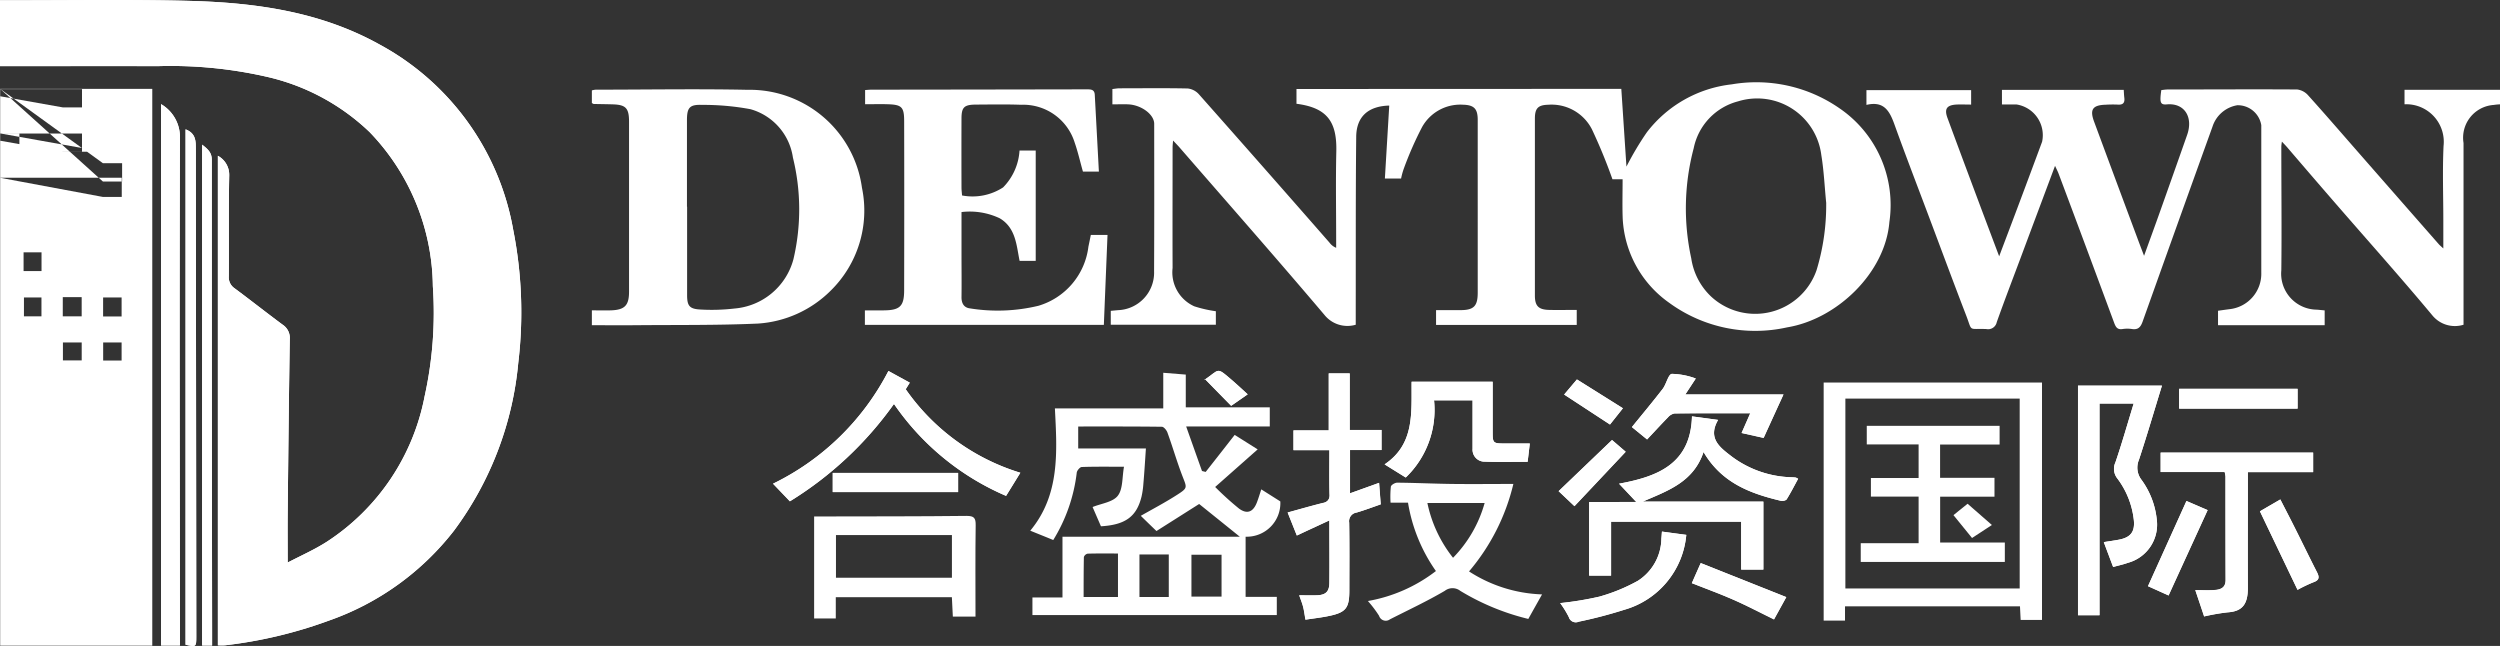
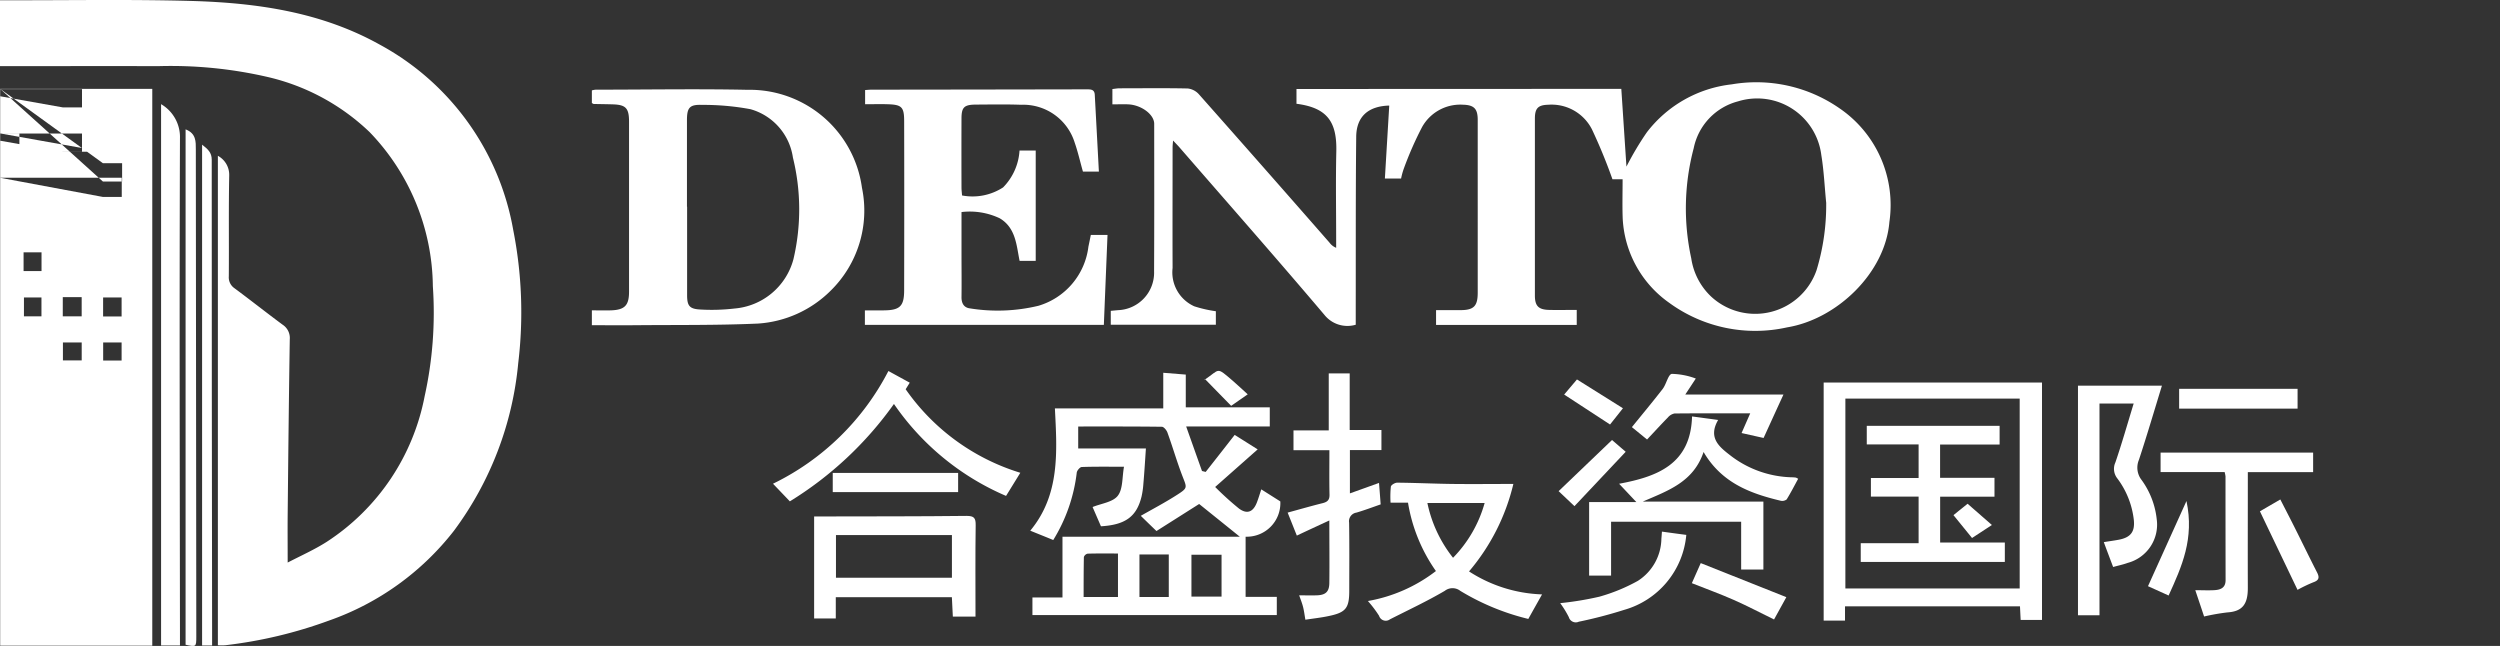
<svg xmlns="http://www.w3.org/2000/svg" width="152.255" height="39.339" viewBox="0 0 152.255 39.339">
  <rect x="0" y="0" width="152.255" height="39.339" fill="#333333" stroke="none" />
  <defs>
    <clipPath id="clip-path">
      <path id="路径_27" data-name="路径 27" d="M0,21.859H152.255V-17.48H0Z" transform="translate(0 17.48)" fill="#fff" />
    </clipPath>
  </defs>
  <g id="组_238" data-name="组 238" transform="translate(-76 -7684.5)">
    <g id="组_16" data-name="组 16" transform="translate(76 7684.5)" clip-path="url(#clip-path)">
      <g id="组_3" data-name="组 3" transform="translate(0 -0.001)">
-         <path id="路径_14" data-name="路径 14" d="M0,2.238c3.259,0,6.457,0,9.655,0a26.21,26.21,0,0,1,6.7.673,13.314,13.314,0,0,1,6.16,3.349,13.709,13.709,0,0,1,3.846,9.373,23.542,23.542,0,0,1-.5,6.711,13.635,13.635,0,0,1-5.955,8.86c-.756.484-1.589.851-2.386,1.267,0-1.049-.007-1.987,0-2.928.036-3.556.072-7.112.128-10.67a.965.965,0,0,0-.434-.887c-.986-.729-1.947-1.49-2.932-2.221a.8.8,0,0,1-.347-.727c.016-2.052-.016-4.1.025-6.157A1.317,1.317,0,0,0,13.269,7.7V37.511a3.609,3.609,0,0,0,.446,0A27.5,27.5,0,0,0,20.05,36a16.592,16.592,0,0,0,7.6-5.476A20.256,20.256,0,0,0,31.564,20.31a25.823,25.823,0,0,0-.308-8.1A15.977,15.977,0,0,0,23.124.926c-3.56-1.985-7.488-2.545-11.478-2.658C7.956-1.835,4.26-1.768.565-1.774c-.182,0-.365,0-.565,0ZM9.81,4.554V37.522h1.146v-.887c-.007-10-.032-20,0-30.006A2.318,2.318,0,0,0,9.81,4.554M96.782,28.785v4.481h1.337V29.981h7.922V32.9h1.35V28.758h-7.343c1.512-.657,3.083-1.177,3.7-3.02,1.1,1.879,2.836,2.525,4.69,2.968.115.027.32,0,.367-.081.254-.405.473-.835.7-1.254a.724.724,0,0,0-.14-.074c-.086-.011-.171-.016-.257-.02a6.345,6.345,0,0,1-3.639-1.26c-.686-.531-1.5-1.087-.837-2.235-.569-.079-1.06-.144-1.591-.216-.081,2.914-2.111,3.673-4.44,4.1.347.369.644.682,1.049,1.114Zm31.912,3.956c.335-.095.619-.153.887-.252a2.409,2.409,0,0,0,1.769-2.656,4.963,4.963,0,0,0-.959-2.442,1.216,1.216,0,0,1-.124-1.179c.493-1.494.936-3.007,1.4-4.515h-5.113v13.98h1.31V22.788h2.082c-.374,1.22-.711,2.413-1.112,3.583a.938.938,0,0,0,.115.979,5.117,5.117,0,0,1,1.006,2.534c.077.734-.212,1.069-.936,1.2-.284.052-.567.092-.893.144l.569,1.515M80.963,29.906c0,1.35.011,2.581,0,3.81-.007.533-.227.729-.761.749-.349.011-.7,0-1.074,0,.09.261.182.479.241.707s.09.491.142.776c.5-.079.97-.131,1.434-.227,1.026-.214,1.233-.482,1.236-1.528,0-1.386.014-2.77-.009-4.157a.531.531,0,0,1,.45-.612c.5-.146.988-.333,1.472-.5-.036-.455-.07-.869-.1-1.31-.614.223-1.166.421-1.773.639V25.617h1.922V24.395H82.2V20.951H80.922v3.473H78.775v1.2h2.188c0,.918-.016,1.807.009,2.694a.447.447,0,0,1-.412.52c-.718.18-1.427.385-2.14.581.191.477.378.943.56,1.4.632-.295,1.263-.585,1.983-.92m54.521-2.948a1.779,1.779,0,0,1,.052.266c0,2.1,0,4.208.009,6.313,0,.491-.329.587-.7.612s-.74.007-1.146.007c.185.549.351,1.037.54,1.6a12.9,12.9,0,0,1,1.425-.248C136.578,35.445,136.9,35,136.9,34c-.011-2.156,0-4.31,0-6.466v-.569h3.977V25.774h-9.286v1.184ZM61.271,28.412c.3-.479.567-.918.869-1.409a13.2,13.2,0,0,1-6.979-5.088c.09-.144.167-.268.248-.4-.446-.245-.86-.47-1.3-.713a15.577,15.577,0,0,1-7.028,6.866c.365.38.682.709,1.028,1.071a21.76,21.76,0,0,0,6.337-5.93,15.853,15.853,0,0,0,6.828,5.6M11.3,6.089V37.475c.646.142.655.137.655-.5q-.014-14.833-.029-29.664c0-.477.02-.977-.626-1.224m79.6,15.371H85.97c-.018,1.875.2,3.794-1.645,5.03.482.3.88.549,1.287.8a5.7,5.7,0,0,0,1.724-4.7h2.347c0,1.008,0,1.98,0,2.95a.729.729,0,0,0,.758.785c.864.036,1.731.009,2.595.009.049-.421.095-.8.131-1.114-.556,0-1.058,0-1.562,0-.671,0-.7-.034-.7-.689V21.46M12.918,37.522v-.8Q12.9,22.331,12.9,7.939c0-.428-.223-.635-.587-.918v30.5Zm90.359-16.258a4.516,4.516,0,0,0-1.458-.284c-.223.032-.333.621-.556.911-.605.788-1.247,1.551-1.875,2.325.239.2.554.45.925.754.432-.459.844-.909,1.272-1.346a.682.682,0,0,1,.4-.236c1.517-.018,3.036-.011,4.611-.011-.182.414-.342.779-.529,1.2l1.344.3c.394-.866.785-1.722,1.209-2.647H102.64c.225-.342.416-.635.637-.972m-2.061,9.322c-.014.164-.02.3-.034.43a3.105,3.105,0,0,1-1.434,2.572,10.953,10.953,0,0,1-2.341.963,20.164,20.164,0,0,1-2.388.394,5.869,5.869,0,0,1,.524.848.444.444,0,0,0,.61.281,27.86,27.86,0,0,0,2.757-.722,5.228,5.228,0,0,0,3.788-4.562l-1.483-.2m-50.5-2.406h7.636V27.012H50.716Zm82-5.084h7.213V21.888h-7.213Zm7.211,11.039a8.962,8.962,0,0,1,.963-.461c.369-.126.376-.308.221-.614-.459-.9-.9-1.812-1.355-2.714-.284-.567-.578-1.13-.878-1.715-.473.275-.875.506-1.242.722.774,1.614,1.524,3.18,2.291,4.782m-7.857.34c.8-1.751,1.584-3.455,2.381-5.194l-1.29-.558c-.792,1.753-1.566,3.468-2.343,5.19l1.251.563m-23.282.1-5.208-2.073c-.2.443-.365.824-.542,1.224.866.342,1.724.653,2.554,1.019s1.632.788,2.446,1.188c.248-.446.482-.871.749-1.359M98.175,25.009l-3.252,3.115c.322.306.65.614.965.914,1.06-1.125,2.091-2.219,3.119-3.313-.306-.266-.587-.506-.833-.716m-2.912-2.768c.961.628,1.868,1.224,2.786,1.825.25-.315.5-.632.788-.99-.936-.587-1.866-1.173-2.8-1.755-.261.308-.509.6-.776.92m-19.274-.014c-.338-.306-.621-.574-.916-.828-1.024-.878-.756-.7-1.71-.061-.018.011-.022.045.02-.045.551.563,1.067,1.089,1.6,1.629.275-.189.605-.419,1.008-.7" transform="translate(0 1.79)" fill="#fff" />
-       </g>
+         </g>
      <g id="组_4" data-name="组 4" transform="translate(0 -0.001)">
        <path id="路径_15" data-name="路径 15" d="M0,2.238V-1.774c.2,0,.383,0,.565,0,3.7.007,7.391-.061,11.082.043,3.99.113,7.917.673,11.478,2.658A15.977,15.977,0,0,1,31.255,12.21a25.823,25.823,0,0,1,.308,8.1,20.256,20.256,0,0,1-3.909,10.215A16.592,16.592,0,0,1,20.05,36a27.5,27.5,0,0,1-6.335,1.508,3.609,3.609,0,0,1-.446,0V7.7a1.317,1.317,0,0,1,.691,1.182c-.041,2.052-.009,4.1-.025,6.157a.8.8,0,0,0,.347.727c.986.731,1.947,1.492,2.932,2.221a.965.965,0,0,1,.434.887c-.056,3.558-.092,7.114-.128,10.67-.009.941,0,1.879,0,2.928.8-.416,1.629-.783,2.386-1.267a13.635,13.635,0,0,0,5.955-8.86,23.542,23.542,0,0,0,.5-6.711,13.709,13.709,0,0,0-3.846-9.373,13.314,13.314,0,0,0-6.16-3.349,26.21,26.21,0,0,0-6.7-.673c-3.2-.007-6.4,0-9.655,0" transform="translate(0 1.79)" fill="#fff" />
      </g>
      <g id="组_5" data-name="组 5" transform="translate(9.81 6.343)">
        <path id="路径_16" data-name="路径 16" d="M0,0A2.32,2.32,0,0,1,1.15,2.075c-.036,10-.011,20,0,30.006v.887H0Z" fill="#fff" />
      </g>
      <g id="组_6" data-name="组 6" transform="translate(96.781 25.357)">
        <path id="路径_17" data-name="路径 17" d="M0,2.9H2.874L1.825,1.787c2.332-.434,4.362-1.193,4.443-4.1.529.07,1.019.137,1.589.214C7.195-.956,8.007-.4,8.694.133a6.367,6.367,0,0,0,3.639,1.26c.086,0,.171.007.257.018a.724.724,0,0,1,.14.074c-.23.421-.448.848-.7,1.256a.44.44,0,0,1-.369.079C9.806,2.377,8.07,1.731,6.97-.148c-.619,1.843-2.192,2.363-3.7,3.02h7.343V7.01H9.259V4.1H1.337V7.382H0Z" transform="translate(0 2.318)" fill="#fff" />
      </g>
      <g id="组_7" data-name="组 7" transform="translate(126.553 23.487)">
        <path id="路径_18" data-name="路径 18" d="M1.189,6.136C.989,5.6.8,5.112.622,4.622c.324-.052.61-.09.891-.142.725-.133,1.013-.468.938-1.2A5.159,5.159,0,0,0,1.446.744a.938.938,0,0,1-.117-.979c.4-1.17.738-2.361,1.112-3.583H.359V9.076H-.951V-4.907H4.162C3.7-3.4,3.255-1.887,2.762-.392A1.222,1.222,0,0,0,2.886.787a4.963,4.963,0,0,1,.959,2.442A2.412,2.412,0,0,1,2.078,5.887c-.27.1-.554.158-.889.25" transform="translate(0.951 4.907)" fill="#fff" />
      </g>
      <g id="组_8" data-name="组 8" transform="translate(78.42 22.74)">
        <path id="路径_19" data-name="路径 19" d="M1.413,4.976C.691,5.311.063,5.6-.57,5.9c-.185-.459-.369-.927-.56-1.4.711-.194,1.422-.4,2.14-.578.29-.074.419-.2.41-.52C1.4,2.5,1.413,1.618,1.413.7H-.774V-.506H1.373V-3.979H2.649V-.533H4.582V.689H2.662v2.64l1.773-.637c.034.441.068.853.1,1.308-.486.167-.972.353-1.474.5a.533.533,0,0,0-.448.614c.023,1.384.011,2.77.009,4.154,0,1.049-.212,1.314-1.236,1.528-.464.1-.936.151-1.436.227-.05-.284-.079-.533-.14-.774S-.336,9.8-.428,9.538c.374,0,.725.011,1.076,0,.533-.018.754-.216.761-.747.016-1.231,0-2.462,0-3.812" transform="translate(1.13 3.979)" fill="#fff" />
      </g>
      <g id="组_9" data-name="组 9" transform="translate(131.588 27.564)">
        <path id="路径_20" data-name="路径 20" d="M2.165.658h-3.9V-.526H7.555V.665H3.578v.569c0,2.154-.007,4.31,0,6.466.007,1-.322,1.445-1.238,1.506a12.994,12.994,0,0,0-1.425.25C.729,8.892.562,8.4.378,7.853c.405,0,.776.02,1.146,0s.7-.122.7-.612Q2.218,4.08,2.219.923A1.871,1.871,0,0,0,2.165.658" transform="translate(1.731 0.526)" fill="#fff" />
      </g>
      <g id="组_10" data-name="组 10" transform="translate(47.077 22.595)">
        <path id="路径_21" data-name="路径 21" d="M7.887,4.227a15.843,15.843,0,0,1-6.828-5.6,21.747,21.747,0,0,1-6.34,5.932c-.344-.362-.662-.693-1.026-1.074A15.561,15.561,0,0,0,.721-3.38c.443.243.857.468,1.3.711l-.248.4A13.225,13.225,0,0,0,8.756,2.818L7.887,4.227" transform="translate(6.307 3.38)" fill="#fff" />
      </g>
      <g id="组_11" data-name="组 11" transform="translate(11.303 7.878)">
        <path id="路径_22" data-name="路径 22" d="M0,0C.646.248.623.747.623,1.222q.02,14.833.029,29.666c0,.635-.007.639-.653.5Z" fill="#fff" />
      </g>
      <g id="组_12" data-name="组 12" transform="translate(84.326 23.25)">
-         <path id="路径_23" data-name="路径 23" d="M3.657,0V3.074c0,.655.032.686.7.689.5,0,1.006,0,1.562,0-.038.317-.081.693-.133,1.116-.862,0-1.731.025-2.595-.011a.726.726,0,0,1-.758-.783c0-.972,0-1.942,0-2.95H.087a5.7,5.7,0,0,1-1.724,4.7c-.407-.254-.808-.5-1.287-.8C-1.076,3.792-1.3,1.875-1.279,0Z" transform="translate(2.924)" fill="#fff" />
-       </g>
+         </g>
      <g id="组_13" data-name="组 13" transform="translate(12.308 8.811)">
        <path id="路径_24" data-name="路径 24" d="M.339,16.947h-.61v-30.5c.365.281.587.488.587.918q0,14.388.023,28.78v.8" transform="translate(0.271 13.552)" fill="#fff" />
      </g>
      <g id="组_14" data-name="组 14" transform="translate(99.389 22.759)">
        <path id="路径_25" data-name="路径 25" d="M2.161.164c-.221.338-.414.628-.639.972H7.5c-.425.925-.815,1.78-1.211,2.647l-1.341-.3c.185-.423.347-.79.527-1.2-1.573,0-3.092-.007-4.611.009a.7.7,0,0,0-.4.239c-.428.437-.839.887-1.272,1.346l-.923-.754C-1.1,2.342-.461,1.58.147.792.369.5.48-.088.7-.12A4.409,4.409,0,0,1,2.161.164" transform="translate(1.728 0.131)" fill="#fff" />
      </g>
      <g id="组_15" data-name="组 15" transform="translate(95.02 32.376)">
        <path id="路径_26" data-name="路径 26" d="M3.443,0C3.994.077,4.48.142,4.926.2A5.228,5.228,0,0,1,1.138,4.767a27.241,27.241,0,0,1-2.757.72.441.441,0,0,1-.61-.279,6.011,6.011,0,0,0-.524-.851A19.282,19.282,0,0,0-.365,3.963,10.838,10.838,0,0,0,1.975,3,3.1,3.1,0,0,0,3.409.43C3.422.3,3.429.162,3.443,0" transform="translate(2.753)" fill="#fff" />
      </g>
    </g>
    <path id="路径_28" data-name="路径 28" d="M22.535-3.514h7.636V-4.682H22.535Z" transform="translate(104.181 7717.984)" fill="#fff" />
    <path id="路径_29" data-name="路径 29" d="M58.97-5.752h7.213V-6.958H58.97Z" transform="translate(149.744 7715.138)" fill="#fff" />
    <g id="组_23" data-name="组 23" transform="translate(76 7684.5)" clip-path="url(#clip-path)">
      <g id="组_17" data-name="组 17" transform="translate(137.634 30.418)">
        <path id="路径_30" data-name="路径 30" d="M1.273,3.06C.506,1.455-.246-.109-1.018-1.725L.224-2.447C.524-1.86.816-1.3,1.1-.732c.452.9.893,1.814,1.355,2.716.155.3.149.488-.223.614a8.932,8.932,0,0,0-.961.461" transform="translate(1.018 2.447)" fill="#fff" />
      </g>
      <g id="组_18" data-name="组 18" transform="translate(130.817 30.513)">
-         <path id="路径_31" data-name="路径 31" d="M.7,3.2-.556,2.632C.22.911.995-.8,1.787-2.555L3.076-2C2.277-.259,1.5,1.444.7,3.2" transform="translate(0.556 2.555)" fill="#fff" />
+         <path id="路径_31" data-name="路径 31" d="M.7,3.2-.556,2.632C.22.911.995-.8,1.787-2.555C2.277-.259,1.5,1.444.7,3.2" transform="translate(0.556 2.555)" fill="#fff" />
      </g>
      <g id="组_19" data-name="组 19" transform="translate(103.037 34.295)">
        <path id="路径_32" data-name="路径 32" d="M3.2,1.152c-.27.488-.5.914-.749,1.359C1.629,2.11.828,1.687,0,1.321S-1.689.645-2.555.3c.176-.4.344-.779.542-1.222L3.2,1.152" transform="translate(2.555 0.921)" fill="#fff" />
      </g>
      <g id="组_20" data-name="组 20" transform="translate(94.923 26.798)">
        <path id="路径_33" data-name="路径 33" d="M1.807,0c.245.209.527.452.833.716C1.611,1.809.58,2.9-.48,4.028c-.315-.3-.644-.608-.965-.914L1.807,0" transform="translate(1.445)" fill="#fff" />
      </g>
      <g id="组_21" data-name="组 21" transform="translate(95.261 23.109)">
        <path id="路径_34" data-name="路径 34" d="M0,.511l.779-.92q1.394.878,2.8,1.755l-.785.99C1.868,1.736.961,1.142,0,.511" transform="translate(0 0.409)" fill="#fff" />
      </g>
      <g id="组_22" data-name="组 22" transform="translate(73.349 22.587)">
        <path id="路径_35" data-name="路径 35" d="M1.466.794l-1.008.7C-.071.949-.588.423-1.14-.14c-.043.09-.038.056-.018.045C-.2-.736-.474-.912.553-.034c.295.254.576.522.914.828" transform="translate(1.173 0.635)" fill="#fff" />
      </g>
    </g>
    <g id="组_24" data-name="组 24" transform="translate(189.323 7710.434)">
      <path id="路径_37" data-name="路径 37" d="M.344,2.395V1.263H3.249V-.783H.092V-1.915H8.182V-.776H4.557V1.251H7.87V2.4H4.561V5.192H8.5V6.374H-.275V5.233H3.249V2.395Z" transform="translate(0.275 1.915)" fill="#fff" />
    </g>
    <g id="组_34" data-name="组 34" transform="translate(76 7684.5)" clip-path="url(#clip-path)">
      <g id="组_25" data-name="组 25" transform="translate(118.97 30.679)">
        <path id="路径_38" data-name="路径 38" d="M1.3.719c-.477.313-.828.545-1.209.792C-.275,1.061-.637.616-1.04.118l.86-.693C.3-.154.767.253,1.3.719" transform="translate(1.04 0.575)" fill="#fff" />
      </g>
      <g id="组_26" data-name="组 26" transform="translate(36.046 5.437)">
        <path id="路径_39" data-name="路径 39" d="M0,7.985V7.078c.4,0,.781.011,1.164,0,.837-.029,1.1-.3,1.1-1.13q0-5.182,0-10.361c0-.833-.2-1.035-1.019-1.055C.866-5.48.491-5.482.115-5.491.086-5.491.056-5.52,0-5.547v-.77a1.284,1.284,0,0,1,.236-.045c3.076,0,6.155-.056,9.232.009A6.9,6.9,0,0,1,16.449-.389a6.832,6.832,0,0,1-1.92,6.283,6.9,6.9,0,0,1-4.413,1.989c-2.473.11-4.951.077-7.427.1-.884.009-1.771,0-2.689,0M5.791.763H5.8c0,1.794,0,3.59,0,5.383,0,.653.142.844.79.88a11.822,11.822,0,0,0,2.093-.059,4.061,4.061,0,0,0,3.592-3,13.232,13.232,0,0,0-.032-6.2A3.592,3.592,0,0,0,9.655-5.174a15.64,15.64,0,0,0-2.928-.261c-.772-.032-.934.164-.936.918V.763" transform="translate(0 6.386)" fill="#fff" />
      </g>
      <g id="组_27" data-name="组 27" transform="translate(67.654 5.032)">
        <path id="路径_40" data-name="路径 40" d="M17.274.211c.106,1.589.212,3.209.313,4.735a18.329,18.329,0,0,1,1.24-2.086A7.569,7.569,0,0,1,24-.064a8.877,8.877,0,0,1,6.542,1.445,7.13,7.13,0,0,1,3.058,6.941c-.257,3.108-3.2,5.912-6.218,6.412a8.893,8.893,0,0,1-7.2-1.5,6.68,6.68,0,0,1-2.829-5.3c-.02-.725,0-1.452,0-2.219h-.619a32.337,32.337,0,0,0-1.251-3.043,2.758,2.758,0,0,0-2.66-1.494c-.617.016-.812.214-.812.842q0,5.388,0,10.778c0,.63.216.857.853.875.558.014,1.116,0,1.695,0v.914H5.992v-.9c.493,0,.983,0,1.472,0,.83,0,1.065-.243,1.065-1.067V2.1c0-.689-.23-.909-.914-.925A2.665,2.665,0,0,0,5.141,2.536,21.051,21.051,0,0,0,4.02,5.09a4.343,4.343,0,0,0-.158.583H2.875c.09-1.5.178-2.971.266-4.445-1.276.034-2,.668-2.012,1.9C1.092,6.683,1.106,10.242,1.1,13.8v.776a1.793,1.793,0,0,1-1.911-.605c-2.914-3.441-5.9-6.828-8.856-10.233-.1-.11-.2-.214-.358-.38-.016.2-.029.308-.029.421,0,2.446-.009,4.893,0,7.339a2.269,2.269,0,0,0,1.321,2.336,7.81,7.81,0,0,0,1.314.3v.821h-6.4V13.73l.432-.041a2.285,2.285,0,0,0,2.206-2.368c.016-2.993.009-5.989.007-8.982,0-.565-.77-1.141-1.569-1.184-.317-.016-.639,0-.977,0V.222c.142-.014.288-.045.434-.045,1.386,0,2.77-.02,4.157.011A1.071,1.071,0,0,1-8.45.542q3.994,4.507,7.958,9.04a.917.917,0,0,0,.4.308V9.409c0-1.8-.032-3.594.009-5.39s-.547-2.658-2.426-2.9v-.9Zm12.481,6.97c-.1-.979-.14-1.967-.3-2.935A3.934,3.934,0,0,0,24.383.972a3.707,3.707,0,0,0-2.7,2.854,14.284,14.284,0,0,0-.149,6.707,4.006,4.006,0,0,0,1.231,2.347,3.954,3.954,0,0,0,6.4-1.627,13.6,13.6,0,0,0,.587-4.071" transform="translate(13.813 0.169)" fill="#fff" />
      </g>
      <g id="组_28" data-name="组 28" transform="translate(113.67 5.442)">
-         <path id="路径_41" data-name="路径 41" d="M0,.526v-.9H6.376V.506c-.32,0-.623-.016-.923,0-.567.041-.718.27-.518.815.7,1.9,1.411,3.8,2.12,5.694.329.875.659,1.751,1.028,2.732.443-1.177.855-2.257,1.26-3.342q.682-1.816,1.355-3.635A1.893,1.893,0,0,0,9.144.5c-.286,0-.572,0-.891,0V-.388H15.67c.011.158.016.324.036.488.038.317-.1.432-.41.407a6.945,6.945,0,0,0-.718.007c-.8.023-.988.286-.716,1.024Q15.18,5.1,16.508,8.659c.117.317.239.632.4,1.058.349-.968.666-1.832.974-2.7.551-1.551,1.1-3.1,1.645-4.652C19.917,1.269,19.368.4,18.3.494c-.407.036-.45-.106-.342-.869.119-.014.25-.036.378-.038,2.635,0,5.268-.018,7.9,0a1.065,1.065,0,0,1,.668.36c1.1,1.22,2.167,2.46,3.248,3.693Q32.5,6.322,34.849,9c.061.07.137.131.284.268V7.55c0-1.506-.056-3.016.014-4.517A2.287,2.287,0,0,0,32.77.488V-.394h5.815V.492a3.244,3.244,0,0,0-.378.036,2,2,0,0,0-1.843,2.318V13.914a1.773,1.773,0,0,1-1.895-.565C32.545,11.04,30.54,8.8,28.57,6.528c-1-1.15-1.985-2.3-2.977-3.455-.077-.088-.158-.169-.29-.311a2.791,2.791,0,0,0-.036.288c0,2.516.029,5.032,0,7.546a2.19,2.19,0,0,0,2.158,2.4c.151.011.3.029.482.045v.9H21.412v-.878c.223-.032.452-.065.684-.095a2.169,2.169,0,0,0,1.951-2.224q0-4.49,0-8.982A1.451,1.451,0,0,0,22.589.546a1.914,1.914,0,0,0-1.512,1.3Q18.939,7.781,16.82,13.723c-.122.342-.277.509-.65.452a1.886,1.886,0,0,0-.563,0c-.333.056-.428-.124-.529-.4Q13.4,9.237,11.7,4.705c-.052-.137-.124-.27-.214-.468-.722,1.931-1.42,3.79-2.113,5.651-.484,1.29-.977,2.577-1.438,3.873a.535.535,0,0,1-.63.416c-1.139-.047-.833.2-1.242-.857C5.271,11.266,4.508,9.2,3.734,7.145c-.677-1.8-1.371-3.6-2.021-5.408C1.422.931,1.089.263,0,.526" transform="translate(0 0.421)" fill="#fff" />
-       </g>
+         </g>
      <g id="组_29" data-name="组 29" transform="translate(52.673 5.441)">
        <path id="路径_42" data-name="路径 42" d="M7.646,4.927H8.663c-.074,1.823-.149,3.639-.223,5.478H-6.114V9.521c.385,0,.77,0,1.155,0,.97-.009,1.233-.248,1.236-1.2Q-3.71,3.163-3.722-2c0-.871-.149-1.008-1.019-1.033-.443-.014-.884,0-1.359,0v-.864c.14-.009.272-.023.4-.023Q.845-3.927,7.387-3.94c.263,0,.484,0,.5.338.083,1.546.167,3.09.25,4.672H7.166C7,.491,6.867-.116,6.662-.7A3.28,3.28,0,0,0,3.4-3c-.923-.034-1.848-.016-2.77-.011-.7.007-.857.167-.86.842q-.007,2.1,0,4.208c0,.151.02.3.034.484a3.411,3.411,0,0,0,2.5-.491,3.5,3.5,0,0,0,1-2.244H4.29V6.507H3.309C3.115,5.564,3.084,4.5,2.1,3.914a4.255,4.255,0,0,0-2.329-.38v2.55c0,.873.011,1.744,0,2.617-.007.383.142.657.52.7a10.6,10.6,0,0,0,4.159-.158A4.294,4.294,0,0,0,7.5,5.638c.05-.23.095-.459.146-.711" transform="translate(6.114 3.94)" fill="#fff" />
      </g>
      <g id="组_30" data-name="组 30" transform="translate(49.582 31.419)">
        <path id="路径_43" data-name="路径 43" d="M4.694,3.409c-.018-.385-.038-.767-.059-1.182H-2.435V3.519H-3.754V-2.692h.621c2.887-.007,5.775,0,8.662-.034.461,0,.563.128.556.574-.027,1.841-.011,3.684-.011,5.561ZM-2.424,1.041H4.638v-2.6H-2.424Z" transform="translate(3.754 2.726)" fill="#fff" />
      </g>
      <g id="组_31" data-name="组 31" transform="translate(62.742 22.703)">
        <path id="路径_44" data-name="路径 44" d="M7.82,3.945c.4.254.77.488,1.159.734A2.045,2.045,0,0,1,6.865,6.828v3.666h1.9V11.6H-6.118V10.53h1.83v-3.7h10.8c-.8-.648-1.632-1.314-2.476-1.994-.833.527-1.76,1.116-2.6,1.647C1.059,6.122.751,5.82.481,5.557c.7-.4,1.5-.819,2.244-1.3.623-.4.563-.423.3-1.1-.34-.88-.6-1.789-.923-2.678C2.047.333,1.88.133,1.766.133.078.111-1.61.117-3.33.117V1.454H.793C.742,2.208.7,2.912.638,3.617a5.016,5.016,0,0,1-.108.756C.233,5.6-.449,6.106-1.945,6.194c-.178-.41-.358-.824-.509-1.173.527-.216,1.231-.295,1.533-.684.322-.412.261-1.121.38-1.769-.9,0-1.74-.014-2.572.016-.11,0-.295.218-.306.347a10.042,10.042,0,0,1-1.431,4.1c-.482-.2-.945-.383-1.4-.569,1.816-2.188,1.636-4.8,1.5-7.449h6.6V-3.155l1.371.11v1.994H8.337V.113H3.244c.342.965.653,1.839.965,2.714.074.02.151.038.225.056C5.022,2.134,5.612,1.384,6.2.628L7.6,1.51,5.011,3.8A18.218,18.218,0,0,0,6.467,5.118c.5.365.871.2,1.094-.4.095-.25.169-.5.259-.776M-.908,10.5V7.852c-.635,0-1.242-.009-1.85.009a.316.316,0,0,0-.227.207C-3,8.879-3,9.689-3,10.5ZM2.186,7.911H.4V10.5H2.186Zm1.38,2.566H5.4V7.927H3.566Z" transform="translate(6.253 3.155)" fill="#fff" />
      </g>
      <g id="组_32" data-name="组 32" transform="translate(83.308 29.397)">
        <path id="路径_45" data-name="路径 45" d="M5.43,4.611A14.589,14.589,0,0,1,1.284,2.9a.77.77,0,0,0-.945,0C-.743,3.535-1.882,4.066-3,4.635a.426.426,0,0,1-.662-.216,7.082,7.082,0,0,0-.68-.9A9.454,9.454,0,0,0-.2,1.694,10.052,10.052,0,0,1-1.9-2.472H-2.962a6.069,6.069,0,0,1,.018-.977c.018-.1.252-.241.387-.239,1.11.009,2.219.063,3.329.077,1.229.016,2.458,0,3.745,0a12.789,12.789,0,0,1-2.7,5.327,8.7,8.7,0,0,0,4.447,1.4c-.281.5-.556.99-.837,1.494M.843.886A7.741,7.741,0,0,0,2.767-2.449H-.719A7.966,7.966,0,0,0,.843.886" transform="translate(4.342 3.687)" fill="#fff" />
      </g>
      <g id="组_33" data-name="组 33" transform="translate(111.064 23.296)">
        <path id="路径_46" data-name="路径 46" d="M7.389,0V14.46h-1.3c-.011-.259-.025-.524-.041-.83H-4.608V14.5h-1.3V0ZM6.03.979H-4.586V12.544H6.03Z" transform="translate(5.909)" fill="#fff" />
      </g>
    </g>
    <path id="路径_48" data-name="路径 48" d="M.005,18.836H9.268V-15.075H.005Zm0-33.911,6.256,4.526h1.17v1.116H6.261Zm-2.449.014H4.988v1.112H3.813Zm2.449,2.7h1.17v1.114H6.261Zm-4.827.007h1.1v1.1h-1.1Zm2.379,0H4.988v1.112H3.813Zm2.44,2.692H7.409v1.166H6.252ZM1.43-5.121H2.523V-3.98H1.43Zm2.388,2.73h1.15v1.17H3.817Zm-2.365.018H2.519v1.15H1.452Zm4.821,0H7.4v1.159H6.273ZM3.826.37H4.97V1.46H3.826Zm2.451,0H7.4v1.1H6.277Z" transform="translate(76.006 7704.988)" fill="#fff" />
  </g>
</svg>